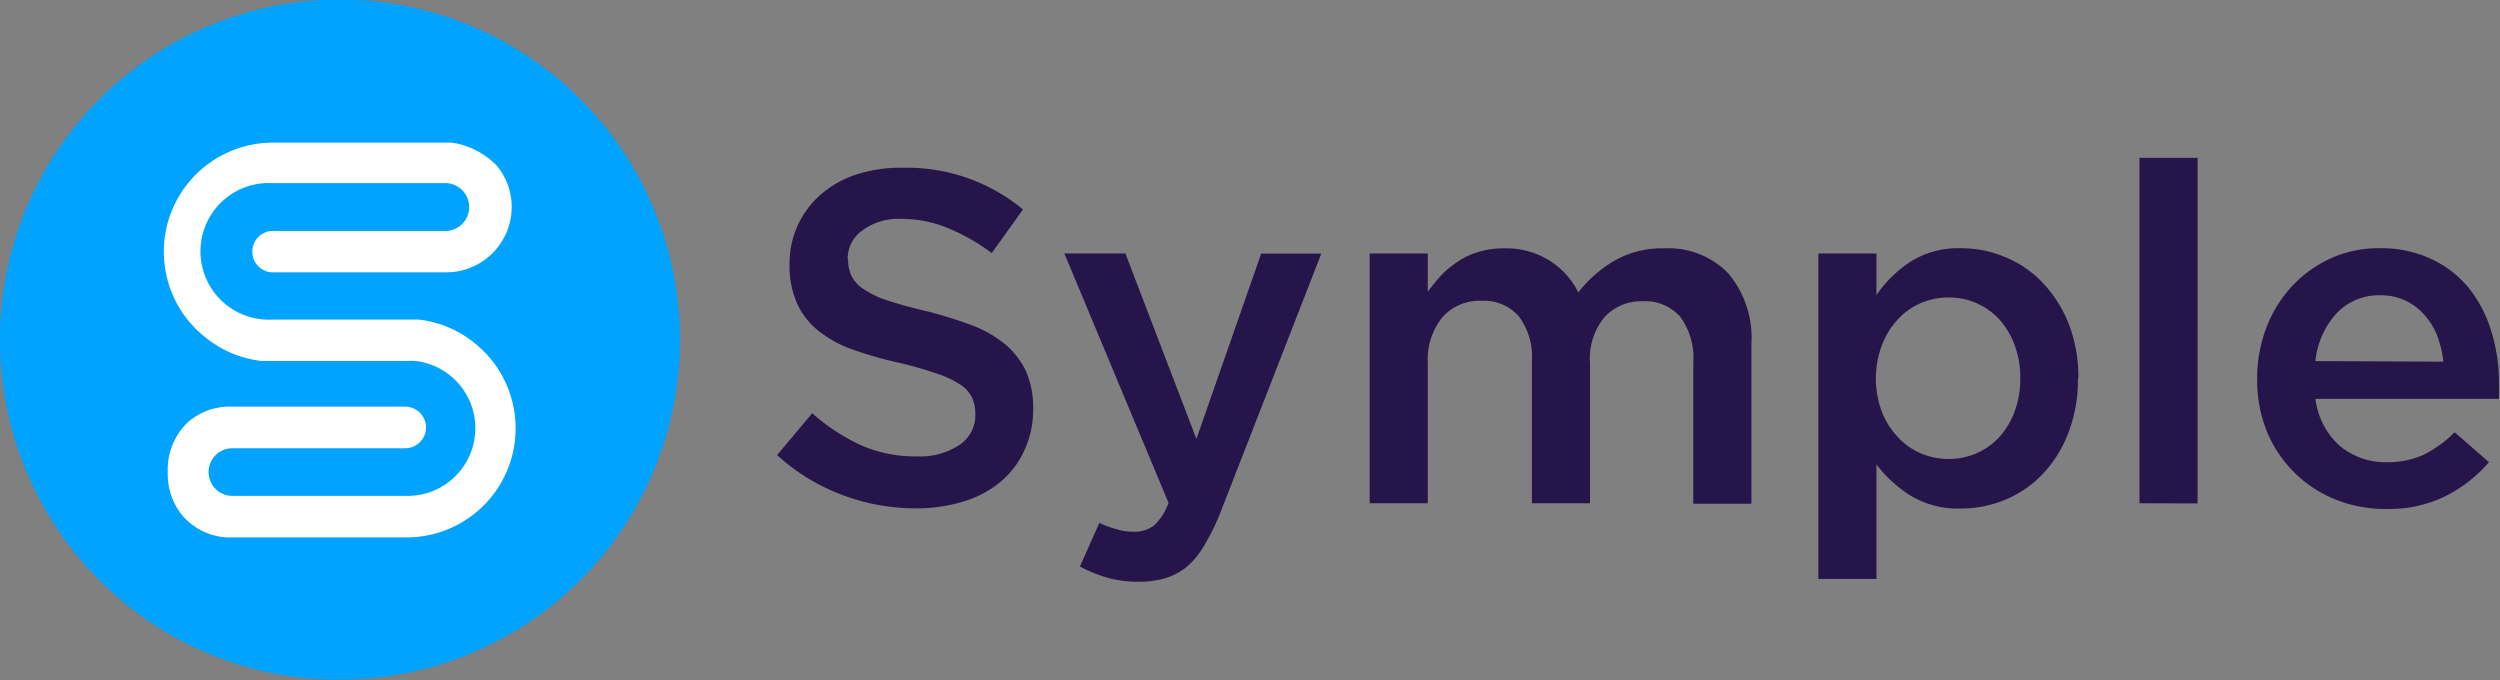
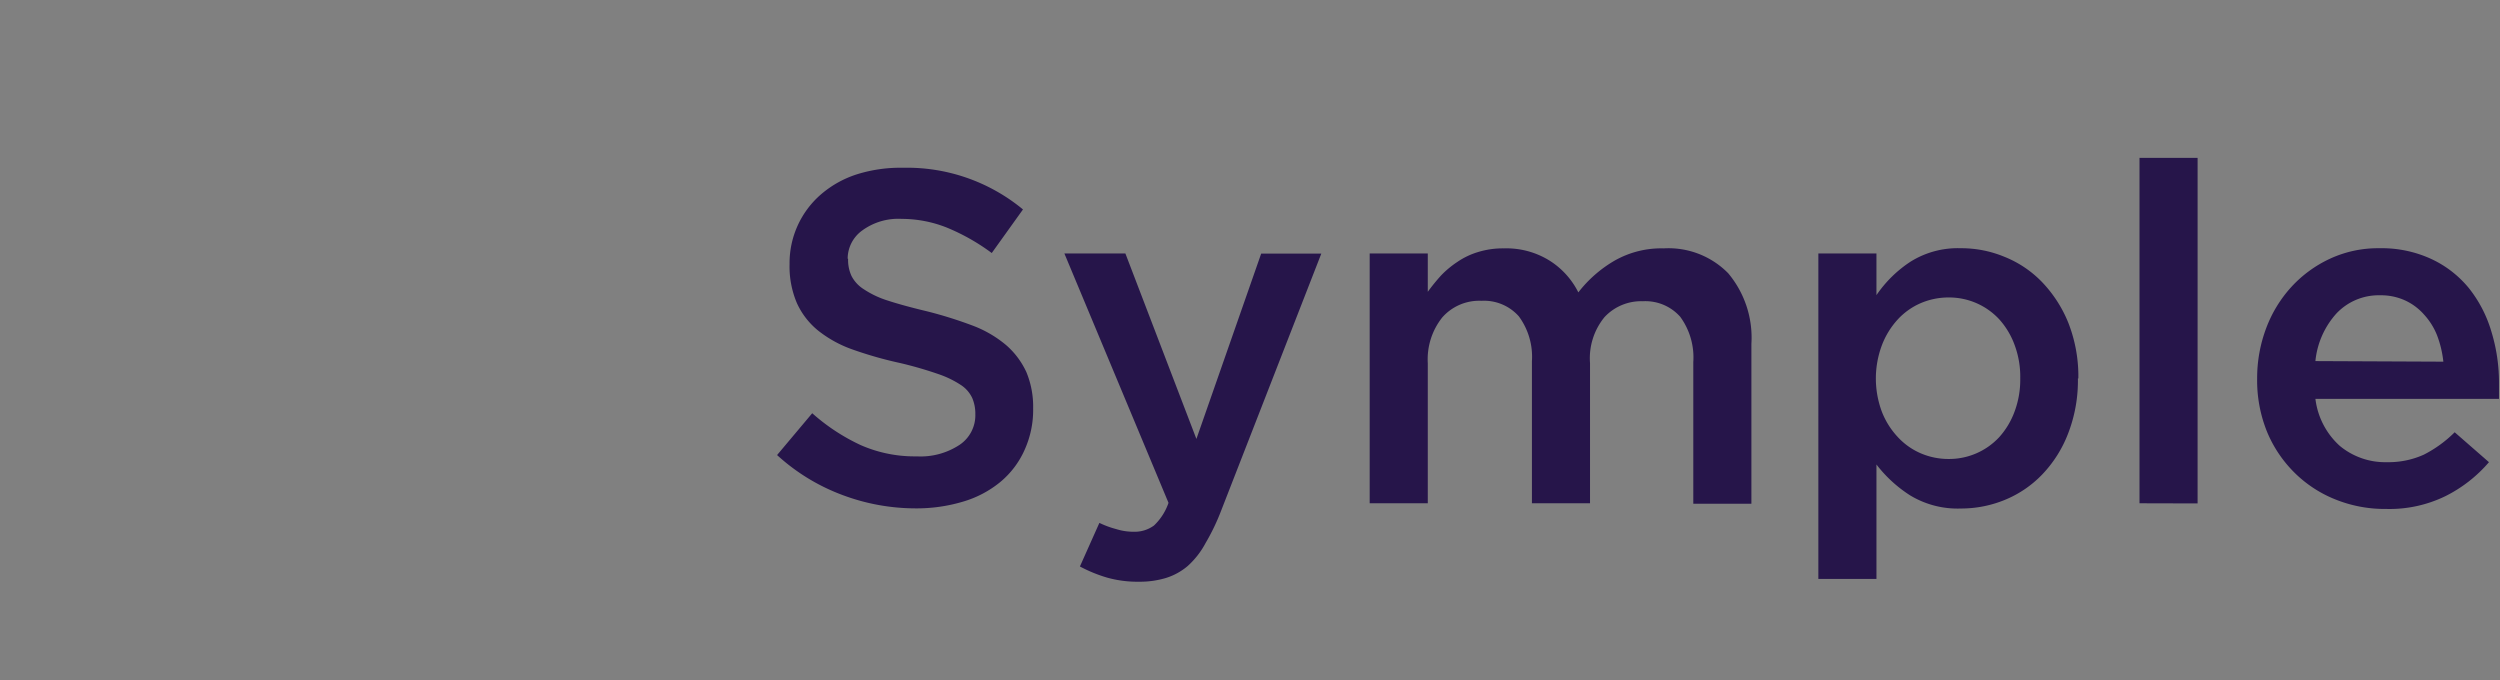
<svg xmlns="http://www.w3.org/2000/svg" viewBox="0 0 172.12 46.82">
  <rect x="0" y="0" width="172.12" height="46.82" fill="#808080" stroke="none" />
  <defs>
    <style>.cls-1{fill:#26154a;}.cls-2{fill:#00a3ff;}.cls-2,.cls-3{fill-rule:evenodd;}.cls-3{fill:#fff;}</style>
  </defs>
  <g id="Layer_2" data-name="Layer 2">
    <g id="Layer_1-2" data-name="Layer 1">
      <path class="cls-1" d="M58.36,17.81a2.4,2.4,0,0,1,1-1.94,4.21,4.21,0,0,1,2.73-.8,8.42,8.42,0,0,1,3.1.6,14.3,14.3,0,0,1,3.09,1.75l2.15-3a12.53,12.53,0,0,0-8.27-2.87A10,10,0,0,0,59,12a7.1,7.1,0,0,0-2.45,1.36,6.25,6.25,0,0,0-2.19,4.82,6.44,6.44,0,0,0,.51,2.7,5.21,5.21,0,0,0,1.47,1.89,8.16,8.16,0,0,0,2.38,1.3A26.88,26.88,0,0,0,62,25a26.86,26.86,0,0,1,2.59.75,6.76,6.76,0,0,1,1.57.76,2.17,2.17,0,0,1,.78.9,2.75,2.75,0,0,1,.21,1.11,2.45,2.45,0,0,1-1.09,2.11,4.88,4.88,0,0,1-2.94.79,9.25,9.25,0,0,1-3.85-.77,13.69,13.69,0,0,1-3.35-2.2L53.5,31.33A13.81,13.81,0,0,0,58,34.08,14.33,14.33,0,0,0,63,35a11.09,11.09,0,0,0,3.29-.46,7.26,7.26,0,0,0,2.56-1.34A6.07,6.07,0,0,0,70.53,31a6.67,6.67,0,0,0,.6-2.89,6.19,6.19,0,0,0-.47-2.5,5.54,5.54,0,0,0-1.39-1.85A7.86,7.86,0,0,0,67,22.43a28.83,28.83,0,0,0-3.19-1c-1.09-.26-2-.51-2.7-.74a6.44,6.44,0,0,1-1.66-.79,2.34,2.34,0,0,1-.83-.91,2.63,2.63,0,0,1-.23-1.17m32.58-.36H86.83L82.37,30.22,77.48,17.45h-4.2l7.17,17.17a3.88,3.88,0,0,1-1,1.56,2.25,2.25,0,0,1-1.4.43,3.94,3.94,0,0,1-1.19-.18A6.4,6.4,0,0,1,75.69,36l-1.34,3a9.79,9.79,0,0,0,1.88.77,7.73,7.73,0,0,0,2.2.28,6.17,6.17,0,0,0,1.85-.26,4.26,4.26,0,0,0,1.5-.83A5.76,5.76,0,0,0,83,37.39a14.86,14.86,0,0,0,1.08-2.25Zm17.71,2.7a5.48,5.48,0,0,0-2-2.22,5.62,5.62,0,0,0-3.14-.84,5.78,5.78,0,0,0-1.77.25,5.11,5.11,0,0,0-1.43.68,6.56,6.56,0,0,0-1.13.94,13.9,13.9,0,0,0-.91,1.12V17.45h-4v17.2h4V25a4.63,4.63,0,0,1,1-3.15A3.39,3.39,0,0,1,102,20.71a3.2,3.2,0,0,1,2.57,1.07,4.69,4.69,0,0,1,.9,3.09v9.78h4V25a4.46,4.46,0,0,1,1-3.17,3.44,3.44,0,0,1,2.64-1.09,3.2,3.2,0,0,1,2.57,1.07,4.74,4.74,0,0,1,.9,3.12v9.75h4v-11a6.9,6.9,0,0,0-1.6-4.87,5.76,5.76,0,0,0-4.44-1.71,6.51,6.51,0,0,0-3.37.84A8.63,8.63,0,0,0,108.65,20.15Zm34.41,5.9a10.07,10.07,0,0,0-.68-3.81,8.82,8.82,0,0,0-1.81-2.82A7.43,7.43,0,0,0,138,17.68a7.74,7.74,0,0,0-3-.59,6.13,6.13,0,0,0-3.47.93,8.4,8.4,0,0,0-2.34,2.3V17.45h-4V39.86h4l0-7.88a9.09,9.09,0,0,0,2.31,2.12,6.31,6.31,0,0,0,3.52.91,7.91,7.91,0,0,0,3-.59,7.51,7.51,0,0,0,2.57-1.74,8.45,8.45,0,0,0,1.79-2.82A10.08,10.08,0,0,0,143.06,26.05Zm-4,0a6.24,6.24,0,0,1-.4,2.3,5.39,5.39,0,0,1-1.05,1.74,4.71,4.71,0,0,1-3.47,1.5,4.86,4.86,0,0,1-1.93-.39,4.67,4.67,0,0,1-1.59-1.13,5.41,5.41,0,0,1-1.09-1.74,6.54,6.54,0,0,1,0-4.56A5.52,5.52,0,0,1,130.65,22a4.67,4.67,0,0,1,1.59-1.13,4.86,4.86,0,0,1,1.93-.39,4.71,4.71,0,0,1,3.47,1.5,5.39,5.39,0,0,1,1.05,1.74A6.24,6.24,0,0,1,139.09,26.05Zm12.21,8.6V10.87h-4V34.65Zm8.11-7.2h12.64c0-.19,0-.38,0-.55s0-.35,0-.52a11.91,11.91,0,0,0-.52-3.55,8.76,8.76,0,0,0-1.55-3,7.34,7.34,0,0,0-2.57-2,8.15,8.15,0,0,0-3.6-.75,7.86,7.86,0,0,0-3.39.72,8.41,8.41,0,0,0-2.66,1.94,8.77,8.77,0,0,0-1.74,2.85,9.77,9.77,0,0,0-.62,3.48,9.41,9.41,0,0,0,.69,3.67A8.58,8.58,0,0,0,158,32.57a8.42,8.42,0,0,0,2.8,1.82,9.08,9.08,0,0,0,3.47.65,8.79,8.79,0,0,0,4.09-.88,9.58,9.58,0,0,0,3-2.34L169,29.76a8.42,8.42,0,0,1-2.12,1.54,5.9,5.9,0,0,1-2.54.52,4.9,4.9,0,0,1-3.26-1.13A5.21,5.21,0,0,1,159.41,27.45Zm0-2.6a5.74,5.74,0,0,1,1.45-3.28,4,4,0,0,1,3-1.25,4,4,0,0,1,1.74.36,3.94,3.94,0,0,1,1.32,1,4.59,4.59,0,0,1,.88,1.43,7.24,7.24,0,0,1,.42,1.78Z" />
-       <path class="cls-2" d="M21,46.69A23.41,23.41,0,0,1,0,23.41c0-.21,0-.41,0-.62l13-9.66,0,0a7.23,7.23,0,0,1,5.9-3.05h0a7.39,7.39,0,0,0-2.36.39A7.28,7.28,0,0,0,13,13.13L0,22.79a23.41,23.41,0,1,1,23.41,24A22.26,22.26,0,0,1,21,46.69Z" />
-       <path class="cls-3" d="M11.55,32.48a4.51,4.51,0,0,1,1.36-3.39A4.37,4.37,0,0,1,16,28H27.9a1.43,1.43,0,0,1,0,2.86H16a1.64,1.64,0,1,0,0,3.28H28a4.66,4.66,0,0,0,.59-9.29,5.68,5.68,0,0,0-.59,0H18a7.4,7.4,0,0,1-3.7-1.5A7.51,7.51,0,0,1,18.82,9.82H31.13a5.5,5.5,0,0,1,3.05,1.56l0,0,0,0a4.43,4.43,0,0,1,1.05,2.87,4.51,4.51,0,0,1-4.5,4.5H18.92a1.43,1.43,0,1,1,0-2.85H30.78a1.65,1.65,0,0,0,0-3.29h-12A4.66,4.66,0,0,0,18.23,22a5.68,5.68,0,0,0,.59,0h10a7.4,7.4,0,0,1,3.7,1.5A7.51,7.51,0,0,1,28,37H15.81a4.21,4.21,0,0,1-1.87-.44,4.33,4.33,0,0,1-1.49-1.2A4.53,4.53,0,0,1,11.55,32.48Z" />
    </g>
  </g>
</svg>